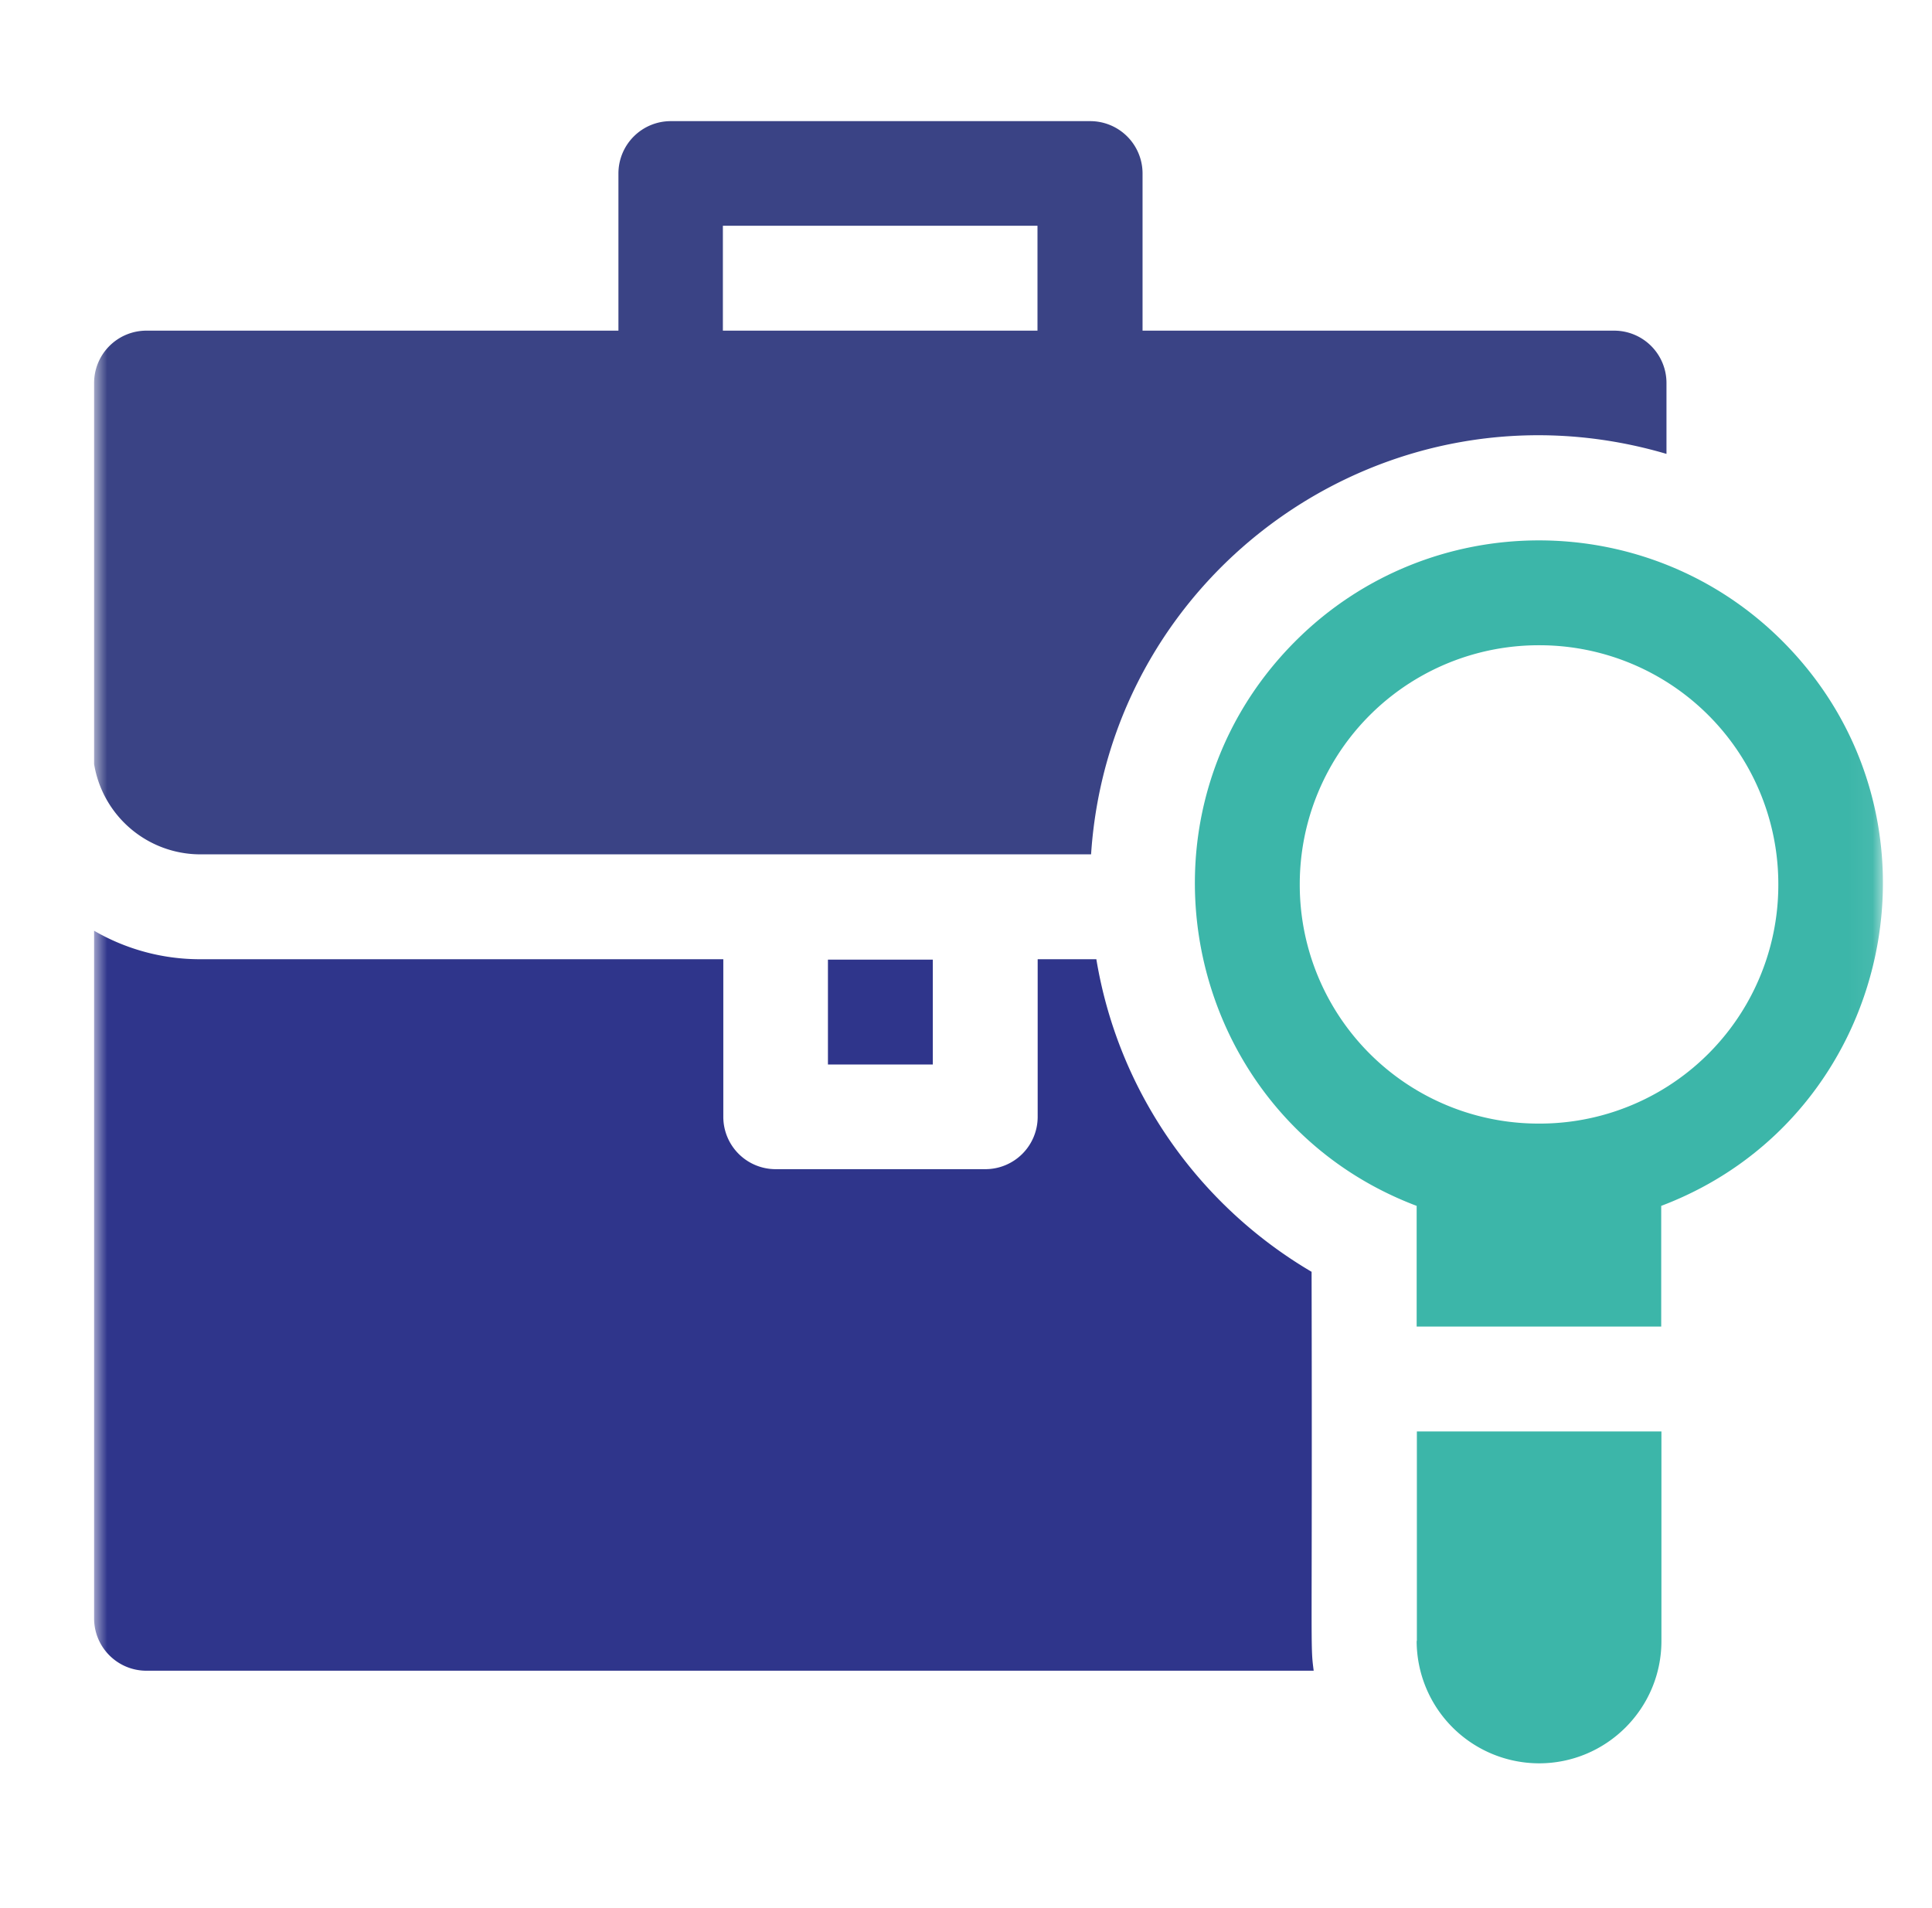
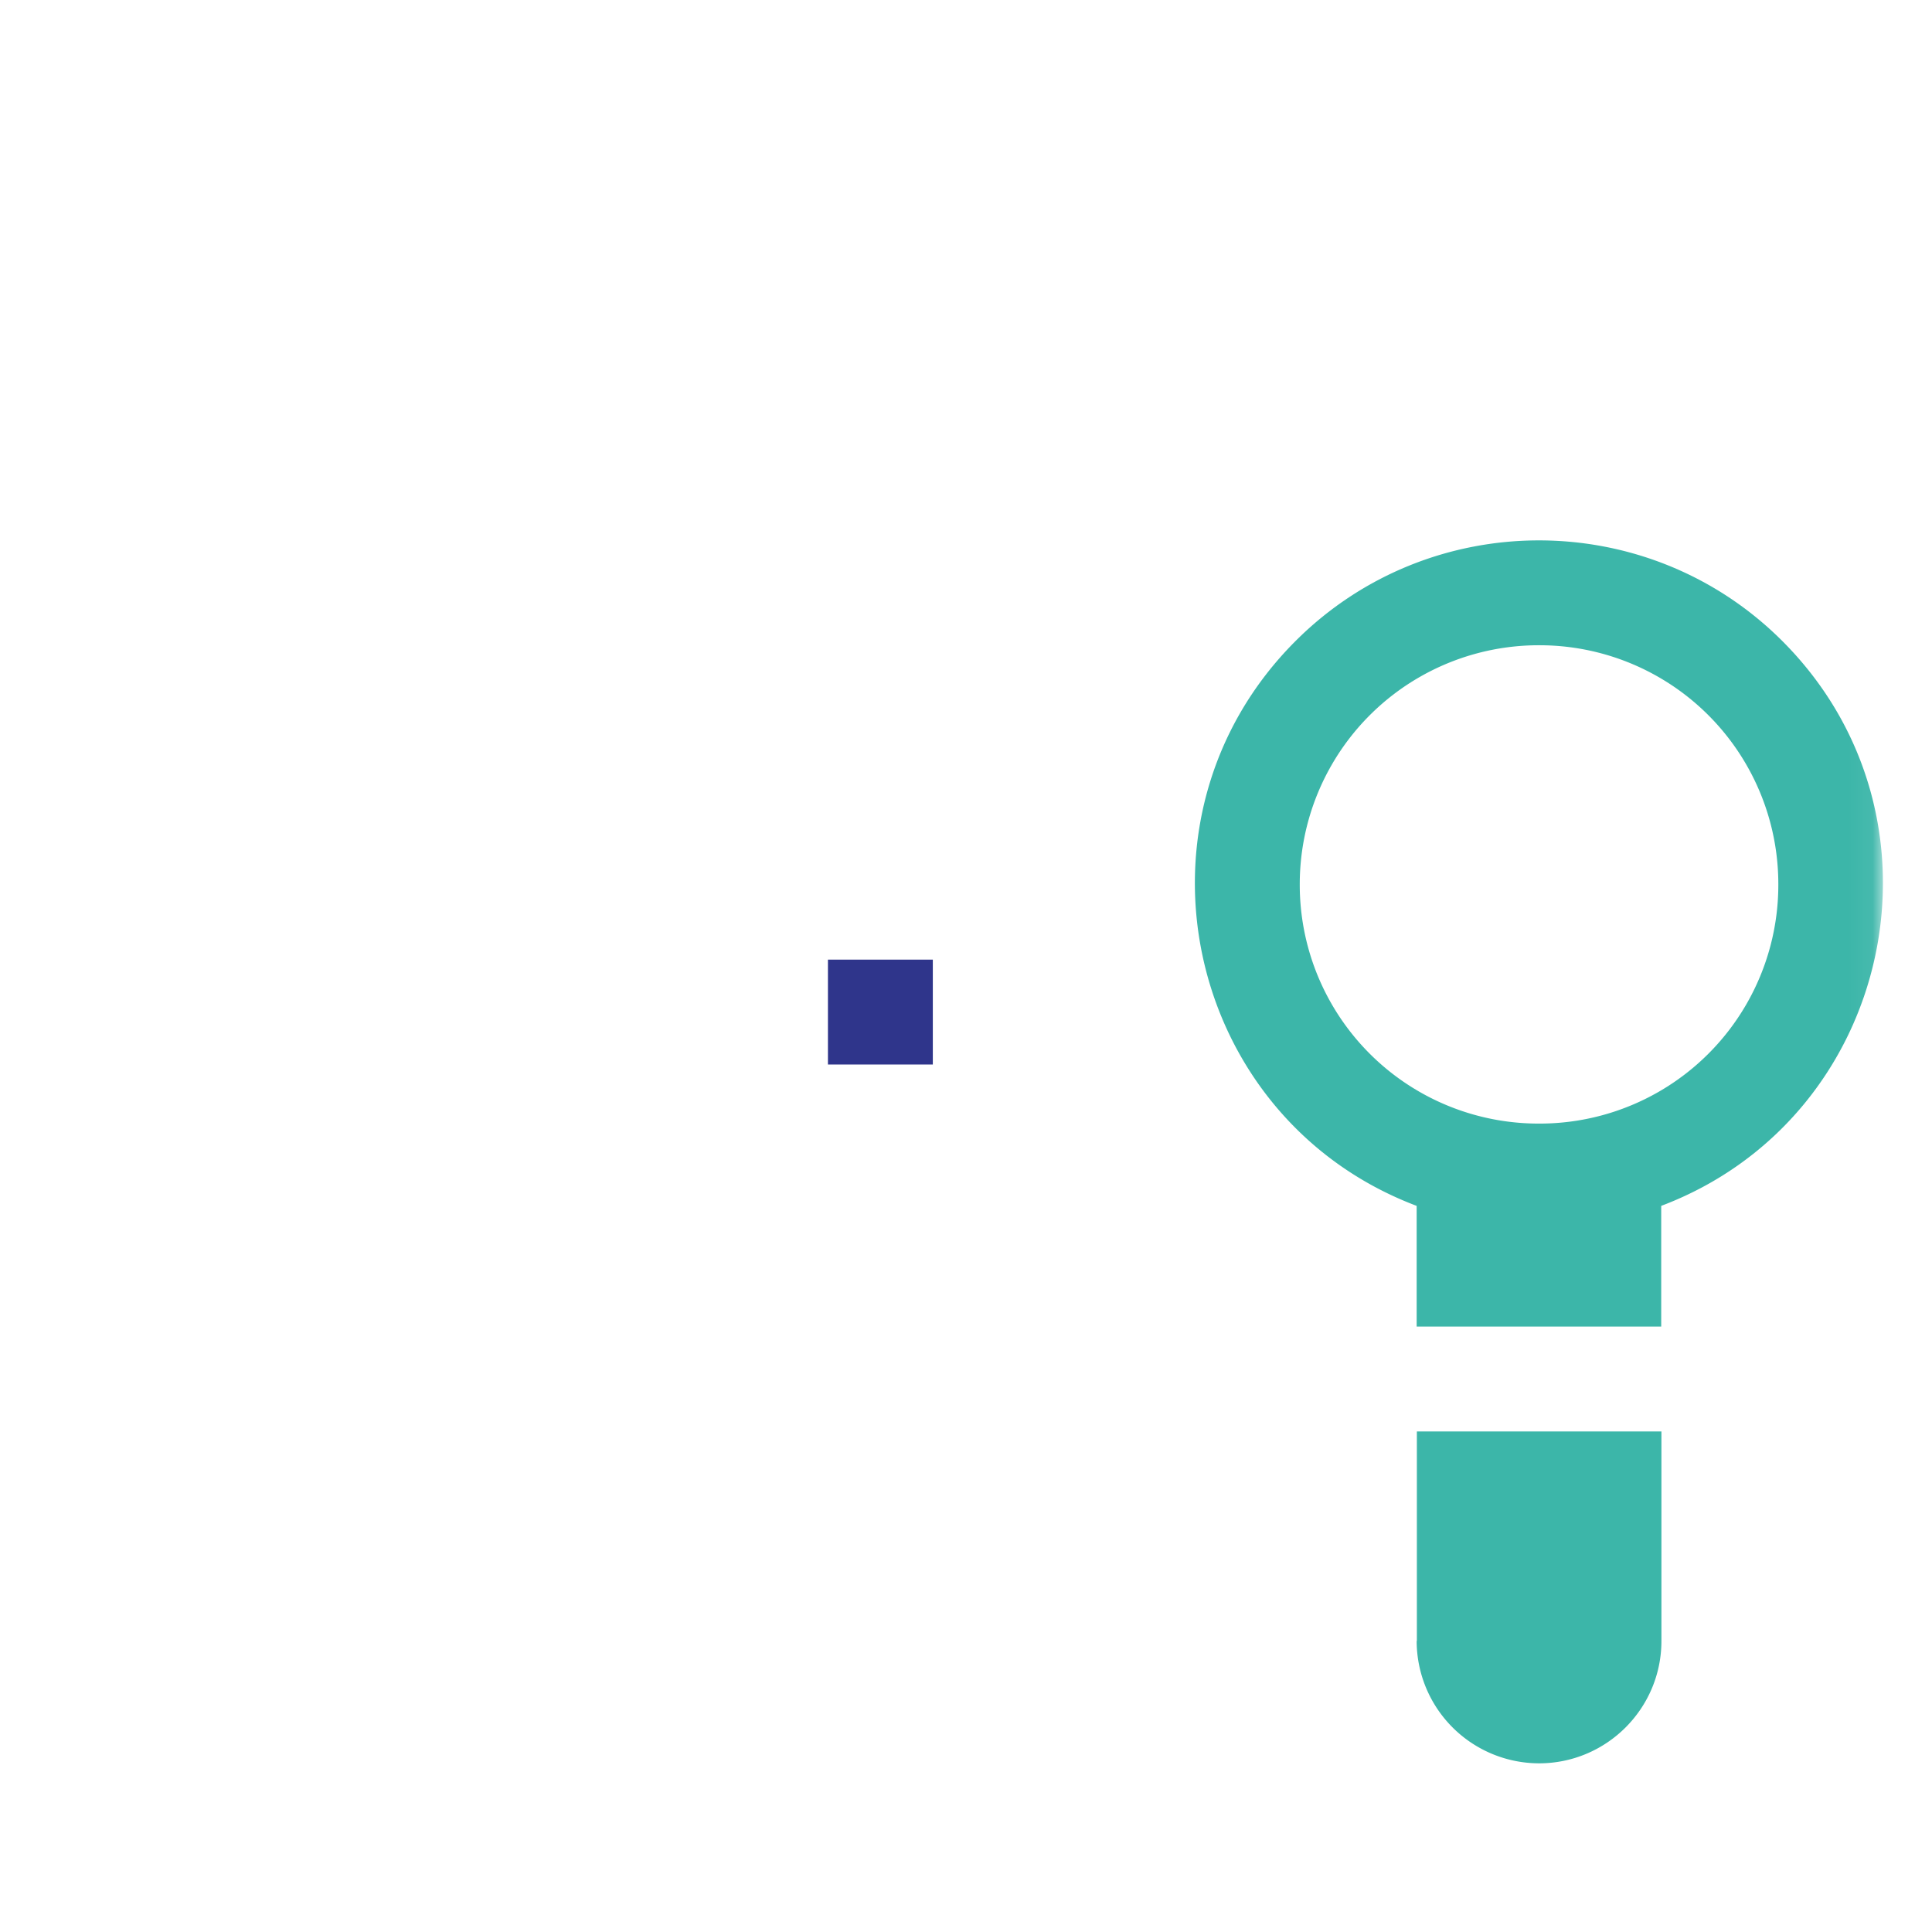
<svg xmlns="http://www.w3.org/2000/svg" width="81" height="80" fill="none">
  <mask id="a" style="mask-type:luminance" maskUnits="userSpaceOnUse" x="3" y="2" width="76" height="75">
    <path d="M78.945 2h-75v75h75V2z" fill="#fff" />
  </mask>
  <g mask="url(#a)">
    <path d="M39.11 40.234h-4.398v4.397h4.397v-4.397z" fill="#2F358B" />
-     <path d="M8.394 35.82h37.35C46.53 23.877 58.2 15.597 69.868 19.03v-2.973a2.194 2.194 0 00-2.194-2.194H47.902v-6.59a2.194 2.194 0 00-2.193-2.194H28.122a2.194 2.194 0 00-2.194 2.194v6.59H6.138a2.194 2.194 0 00-2.193 2.194v15.977a4.518 4.518 0 004.45 3.786zM30.307 9.466h13.19v4.397h-13.19V9.466z" fill="#3A4385" />
-     <path d="M54.997 53.327c-4.653-2.733-8.094-7.449-9.032-13.11h-2.46v6.608a2.194 2.194 0 01-2.193 2.194h-8.793a2.194 2.194 0 01-2.194-2.194v-6.608H8.395a8.832 8.832 0 01-4.45-1.195v28.83c0 1.213.982 2.195 2.193 2.195h48.939c-.15-1.16-.053-.434-.088-16.72" fill="#2F358B" />
-     <path d="M74.725 26.876c-5.626-5.626-14.782-5.626-20.409 0-7.404 7.405-4.662 20.002 5.078 23.682v5.06h10.253v-5.06c9.731-3.68 12.482-16.277 5.078-23.682zm-10.2 20.232a10.01 10.01 0 01-10.032-10.023 10.018 10.018 0 0110.032-10.032 10.013 10.013 0 0110.032 10.032 10.005 10.005 0 01-10.032 10.023zM59.394 68.8a5.14 5.14 0 005.13 5.13c2.832 0 5.132-2.3 5.132-5.13v-8.785H59.403v8.784h-.01z" fill="#3CB6A9" />
+     <path d="M74.725 26.876c-5.626-5.626-14.782-5.626-20.409 0-7.404 7.405-4.662 20.002 5.078 23.682v5.06h10.253v-5.06c9.731-3.68 12.482-16.277 5.078-23.682m-10.2 20.232a10.01 10.01 0 01-10.032-10.023 10.018 10.018 0 0110.032-10.032 10.013 10.013 0 0110.032 10.032 10.005 10.005 0 01-10.032 10.023zM59.394 68.8a5.14 5.14 0 005.13 5.13c2.832 0 5.132-2.3 5.132-5.13v-8.785H59.403v8.784h-.01z" fill="#3CB6A9" />
  </g>
</svg>